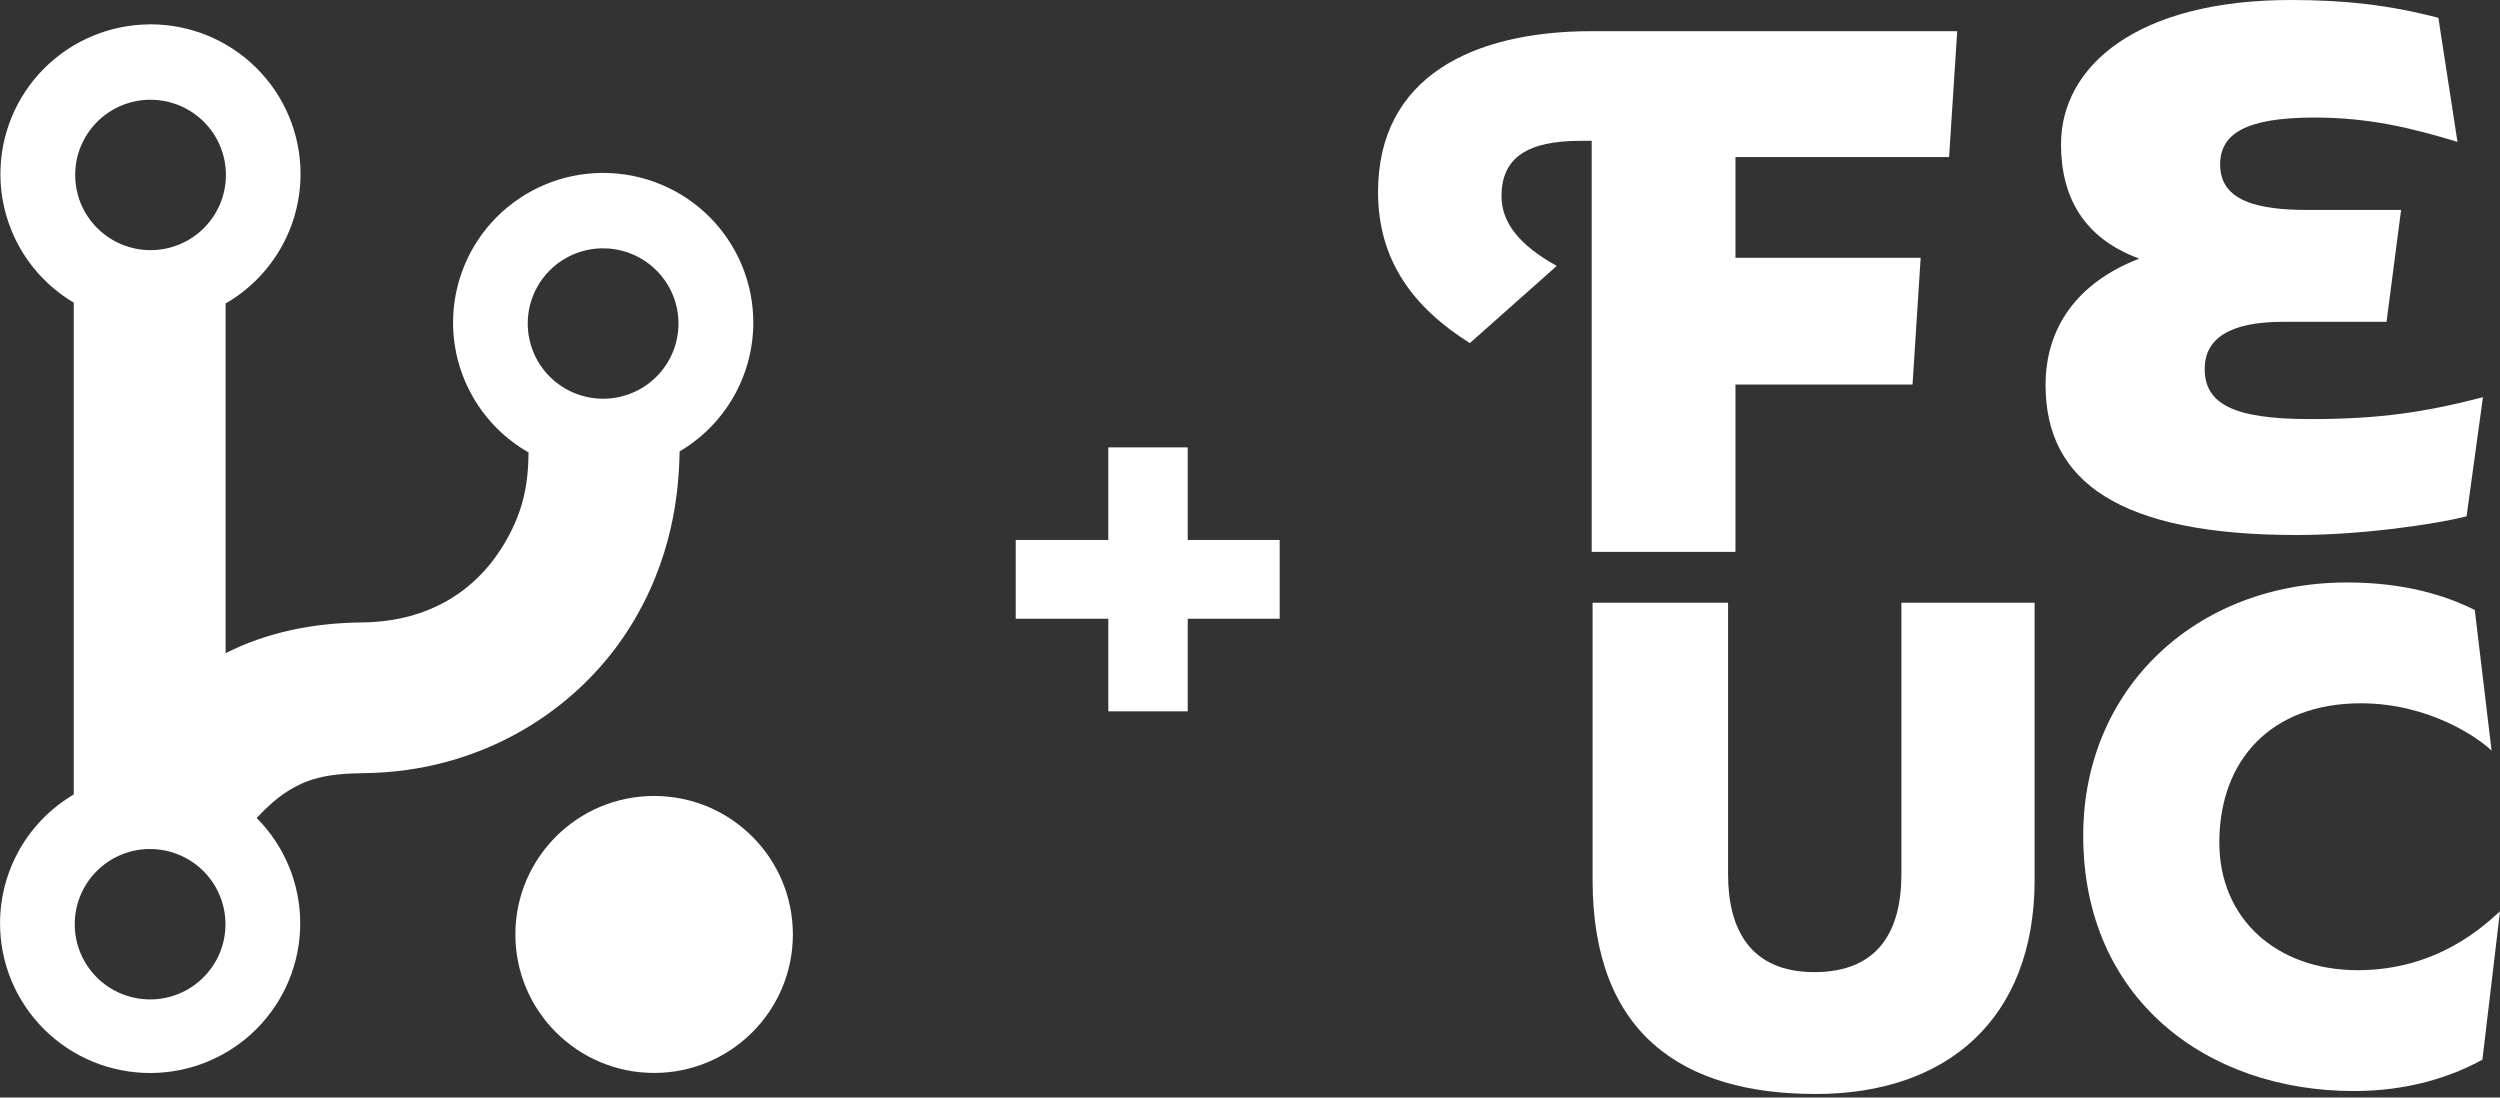
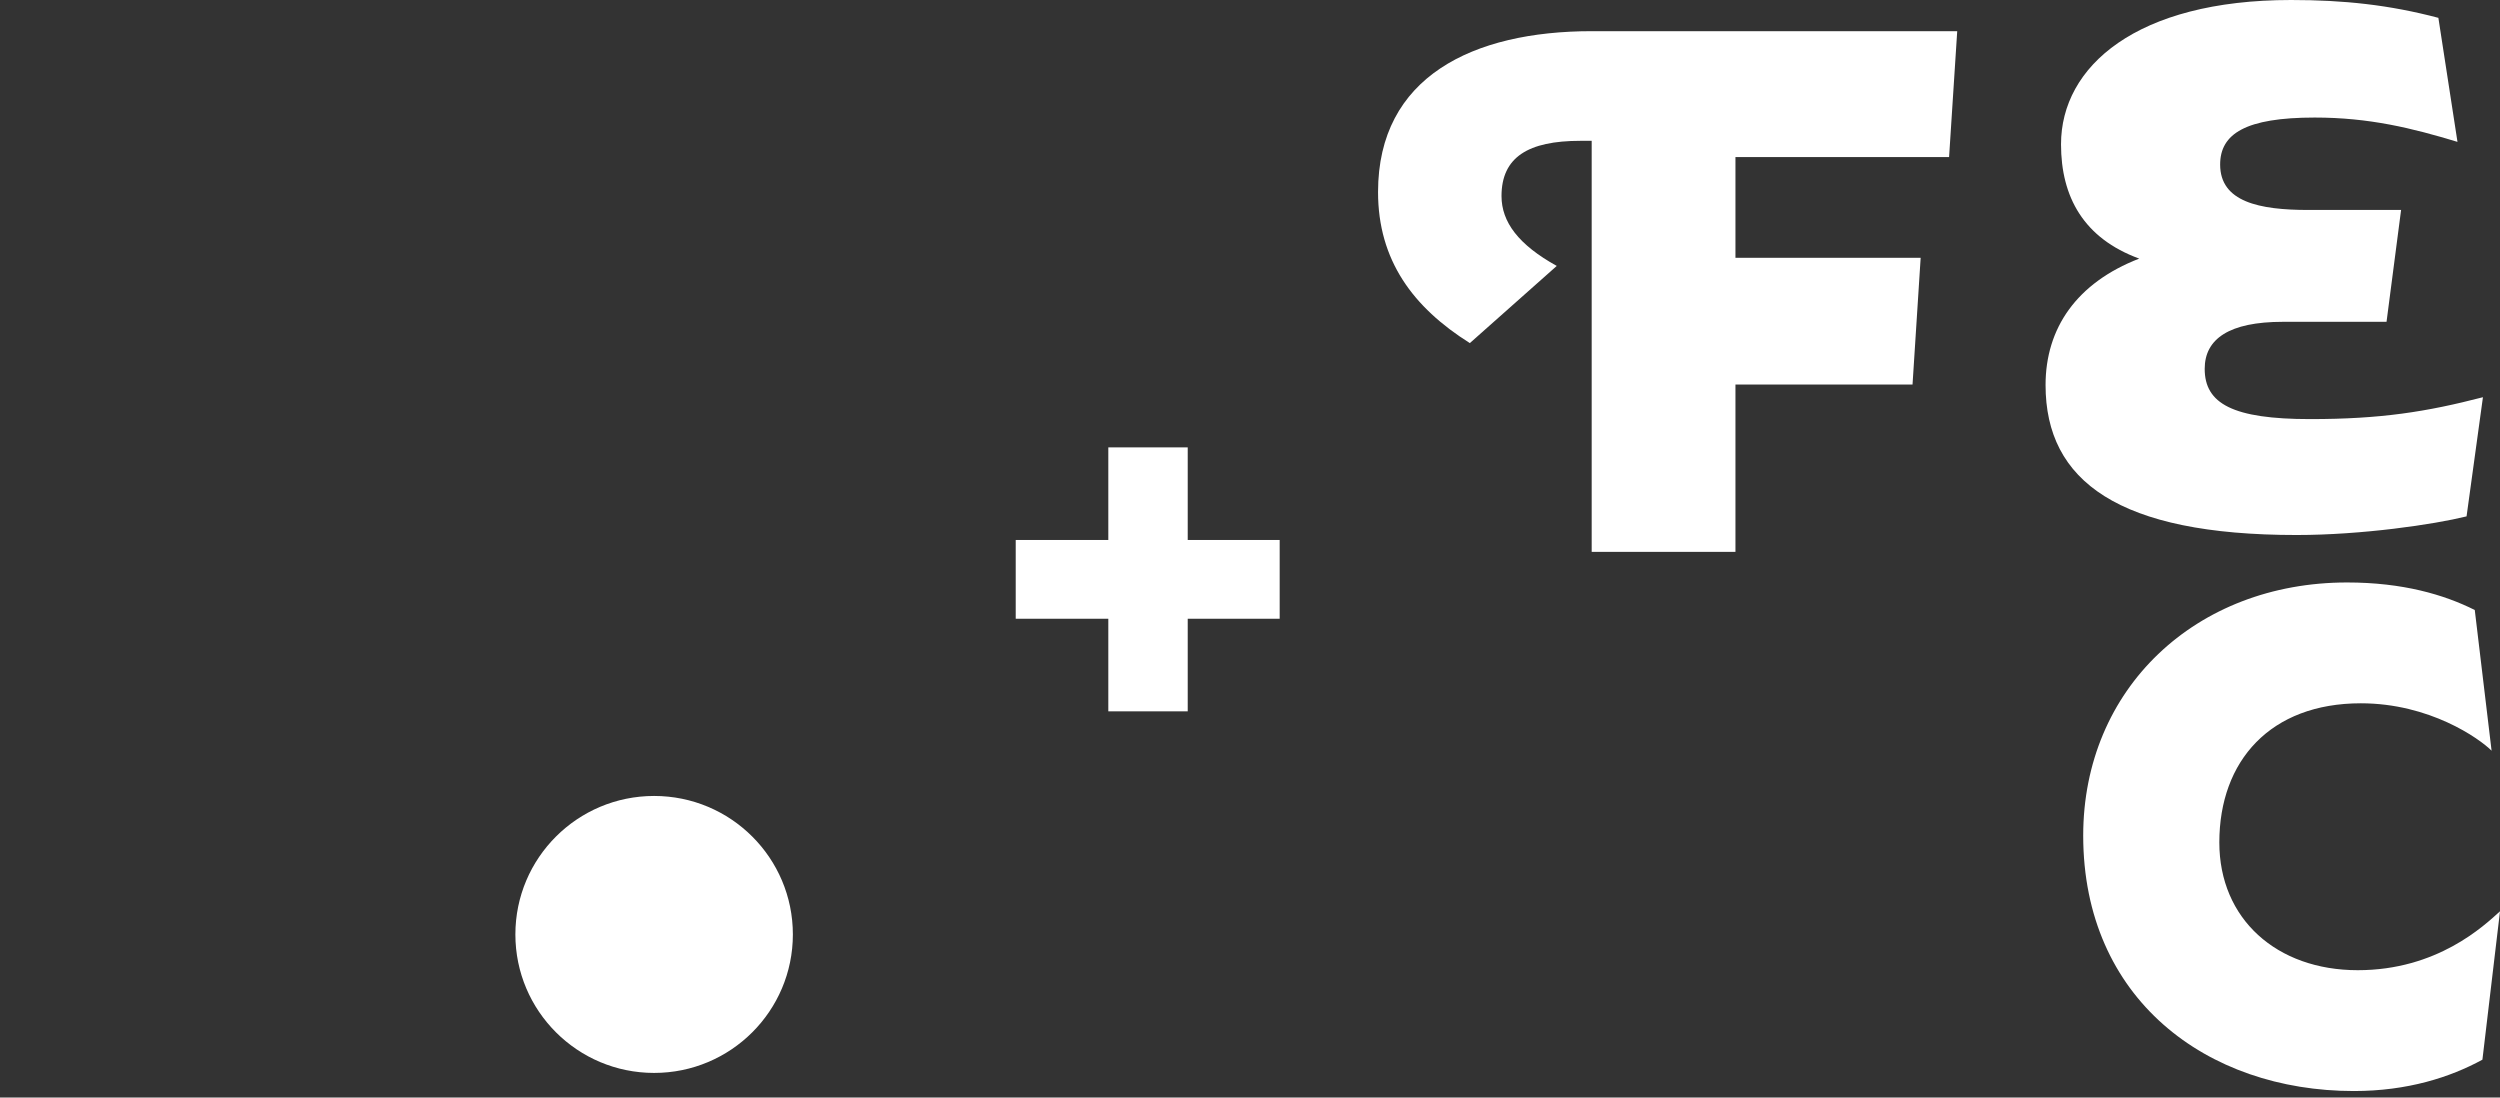
<svg xmlns="http://www.w3.org/2000/svg" width="205" height="90" viewBox="0 0 205 90" fill="none">
  <rect x="0" y="0" width="205" height="90" fill="#333333" stroke="none" />
  <g clip-path="url(#clip0_2_16)">
-     <path d="M12.216 2C8.974 2.032 5.876 3.339 3.595 5.637C1.314 7.934 0.034 11.037 0.034 14.27C0.034 16.397 0.588 18.487 1.643 20.336C2.697 22.185 4.215 23.729 6.048 24.816V65.145C4.207 66.23 2.681 67.776 1.621 69.628C0.561 71.481 0.003 73.577 0.004 75.71C0.003 77.322 0.32 78.918 0.938 80.408C1.556 81.897 2.463 83.25 3.605 84.39C4.748 85.53 6.105 86.435 7.598 87.052C9.091 87.669 10.692 87.986 12.308 87.986C13.925 87.987 15.526 87.67 17.02 87.053C18.514 86.437 19.871 85.532 21.015 84.392C22.158 83.252 23.065 81.899 23.683 80.409C24.302 78.919 24.619 77.323 24.619 75.71C24.617 72.473 23.333 69.368 21.045 67.071C21.934 66.126 22.751 65.416 23.499 64.936C25.146 63.88 26.716 63.43 29.796 63.4C39.533 63.307 47.316 58.208 51.511 51.652C55.202 45.882 55.672 40.253 55.729 37.015C57.57 35.929 59.095 34.384 60.154 32.531C61.214 30.679 61.77 28.583 61.77 26.45C61.77 24.838 61.451 23.242 60.833 21.753C60.214 20.264 59.307 18.911 58.164 17.772C57.02 16.632 55.663 15.729 54.17 15.112C52.676 14.496 51.075 14.179 49.459 14.18C49.417 14.18 49.375 14.18 49.333 14.18C46.091 14.213 42.993 15.519 40.712 17.817C38.431 20.114 37.152 23.217 37.152 26.45C37.151 28.612 37.724 30.735 38.811 32.606C39.899 34.476 41.462 36.027 43.344 37.101C43.309 39.448 43.041 41.954 41.083 45.017C38.969 48.323 35.294 50.986 29.675 51.04C25.748 51.078 21.91 51.825 18.501 53.563V24.884C20.369 23.807 21.92 22.258 22.998 20.394C24.076 18.53 24.644 16.416 24.644 14.264C24.644 12.652 24.326 11.056 23.707 9.567C23.088 8.078 22.181 6.725 21.038 5.586C19.895 4.447 18.538 3.543 17.044 2.927C15.55 2.31 13.95 1.994 12.334 1.995C12.292 1.994 12.25 1.994 12.208 1.995L12.216 2ZM12.129 8.181C12.201 8.18 12.273 8.18 12.345 8.181C13.984 8.181 15.556 8.83 16.715 9.986C17.874 11.142 18.525 12.709 18.525 14.343C18.526 15.153 18.367 15.955 18.056 16.703C17.746 17.452 17.291 18.132 16.717 18.705C16.143 19.278 15.462 19.732 14.711 20.042C13.961 20.352 13.157 20.512 12.345 20.512C11.533 20.512 10.729 20.352 9.979 20.042C9.229 19.732 8.547 19.278 7.973 18.705C7.399 18.132 6.944 17.452 6.634 16.703C6.324 15.955 6.164 15.153 6.165 14.343C6.164 12.745 6.786 11.21 7.898 10.06C9.011 8.91 10.528 8.237 12.13 8.181H12.129ZM49.239 20.365C49.311 20.363 49.383 20.363 49.455 20.365C51.094 20.365 52.666 21.014 53.825 22.17C54.984 23.325 55.635 24.893 55.635 26.527C55.636 27.337 55.477 28.139 55.166 28.887C54.856 29.636 54.401 30.316 53.827 30.889C53.253 31.462 52.572 31.916 51.821 32.226C51.071 32.536 50.267 32.696 49.455 32.696C48.643 32.696 47.839 32.536 47.089 32.226C46.339 31.916 45.657 31.462 45.083 30.889C44.509 30.316 44.054 29.636 43.744 28.887C43.434 28.139 43.274 27.337 43.275 26.527C43.274 24.93 43.895 23.395 45.007 22.245C46.119 21.096 47.635 20.422 49.235 20.365H49.239ZM12.092 69.621C12.164 69.62 12.236 69.62 12.308 69.621C13.947 69.621 15.519 70.271 16.678 71.426C17.837 72.582 18.488 74.15 18.488 75.784C18.489 76.594 18.33 77.396 18.02 78.144C17.709 78.892 17.254 79.573 16.68 80.145C16.106 80.718 15.425 81.173 14.675 81.483C13.925 81.793 13.12 81.953 12.308 81.953C11.496 81.953 10.692 81.793 9.942 81.483C9.192 81.173 8.51 80.718 7.936 80.145C7.362 79.573 6.907 78.892 6.597 78.144C6.287 77.396 6.128 76.594 6.128 75.784C6.127 74.187 6.748 72.652 7.86 71.502C8.972 70.353 10.488 69.678 12.088 69.621H12.092Z" fill="white" />
    <path d="M53.638 87.98C59.921 87.98 65.015 82.896 65.015 76.624C65.015 70.352 59.921 65.268 53.638 65.268C47.355 65.268 42.261 70.352 42.261 76.624C42.261 82.896 47.355 87.98 53.638 87.98Z" fill="white" />
  </g>
  <path d="M202.258 42.343L203.601 32.572C198.977 33.768 195.25 34.366 189.434 34.366C183.096 34.366 180.785 33.103 180.785 30.244C180.785 27.786 182.797 26.389 187.197 26.389H195.696L196.889 17.217H189.285C185.258 17.217 182.052 16.552 182.052 13.494C182.052 10.968 184.14 9.639 189.807 9.639C194.28 9.639 197.785 10.503 201.513 11.634L199.947 1.463C195.92 0.399 192.193 -8.27684e-06 187.868 -8.27684e-06C175.192 -8.27684e-06 169.004 5.451 169.004 11.832C169.004 16.153 170.868 19.543 175.416 21.205C170.272 23.199 167.736 26.922 167.736 31.574C167.736 39.484 173.776 43.871 188.316 43.871C193.684 43.871 199.574 43.007 202.258 42.343" fill="white" />
-   <path d="M155.914 71.708C155.914 76.301 154.052 79.714 148.777 79.714C143.563 79.714 141.702 76.238 141.702 71.708V49.426H130.592V72.142C130.592 84.804 137.977 89.707 148.901 89.707C159.638 89.707 166.838 83.562 166.838 72.142V49.426H155.914V71.708Z" fill="white" />
  <path d="M193.336 79.556C186.688 79.556 181.985 75.355 181.985 69.083C181.985 62.373 186.186 57.67 193.587 57.67C199.231 57.67 203.307 60.555 204.31 61.558L202.931 50.02C200.422 48.765 197.036 47.762 192.458 47.762C180.042 47.762 170.823 56.479 170.823 68.519C170.823 81.877 180.919 89.465 193.022 89.465C197.412 89.465 200.924 88.336 203.558 86.893L205 74.727C203.683 75.919 199.857 79.556 193.336 79.556Z" fill="white" />
  <path d="M142.307 45.252V31.531H156.828L157.494 21.139H142.307V12.88H159.825L160.492 2.556H130.518C120.793 2.556 113 6.287 113 15.745C113 21.34 115.864 25.203 120.527 28.134L127.654 21.806C124.523 20.074 123.124 18.209 123.124 16.078C123.124 12.88 125.323 11.548 129.586 11.548H130.518V45.252H142.307Z" fill="white" />
  <path d="M97.393 50.737V58.33H90.882V50.737H83.289V44.278H90.882V36.685H97.393V44.278H104.933V50.737H97.393Z" fill="white" />
  <defs>
    <clipPath id="clip0_2_16">
      <rect width="65" height="85.968" fill="white" transform="translate(0 2)" />
    </clipPath>
  </defs>
</svg>